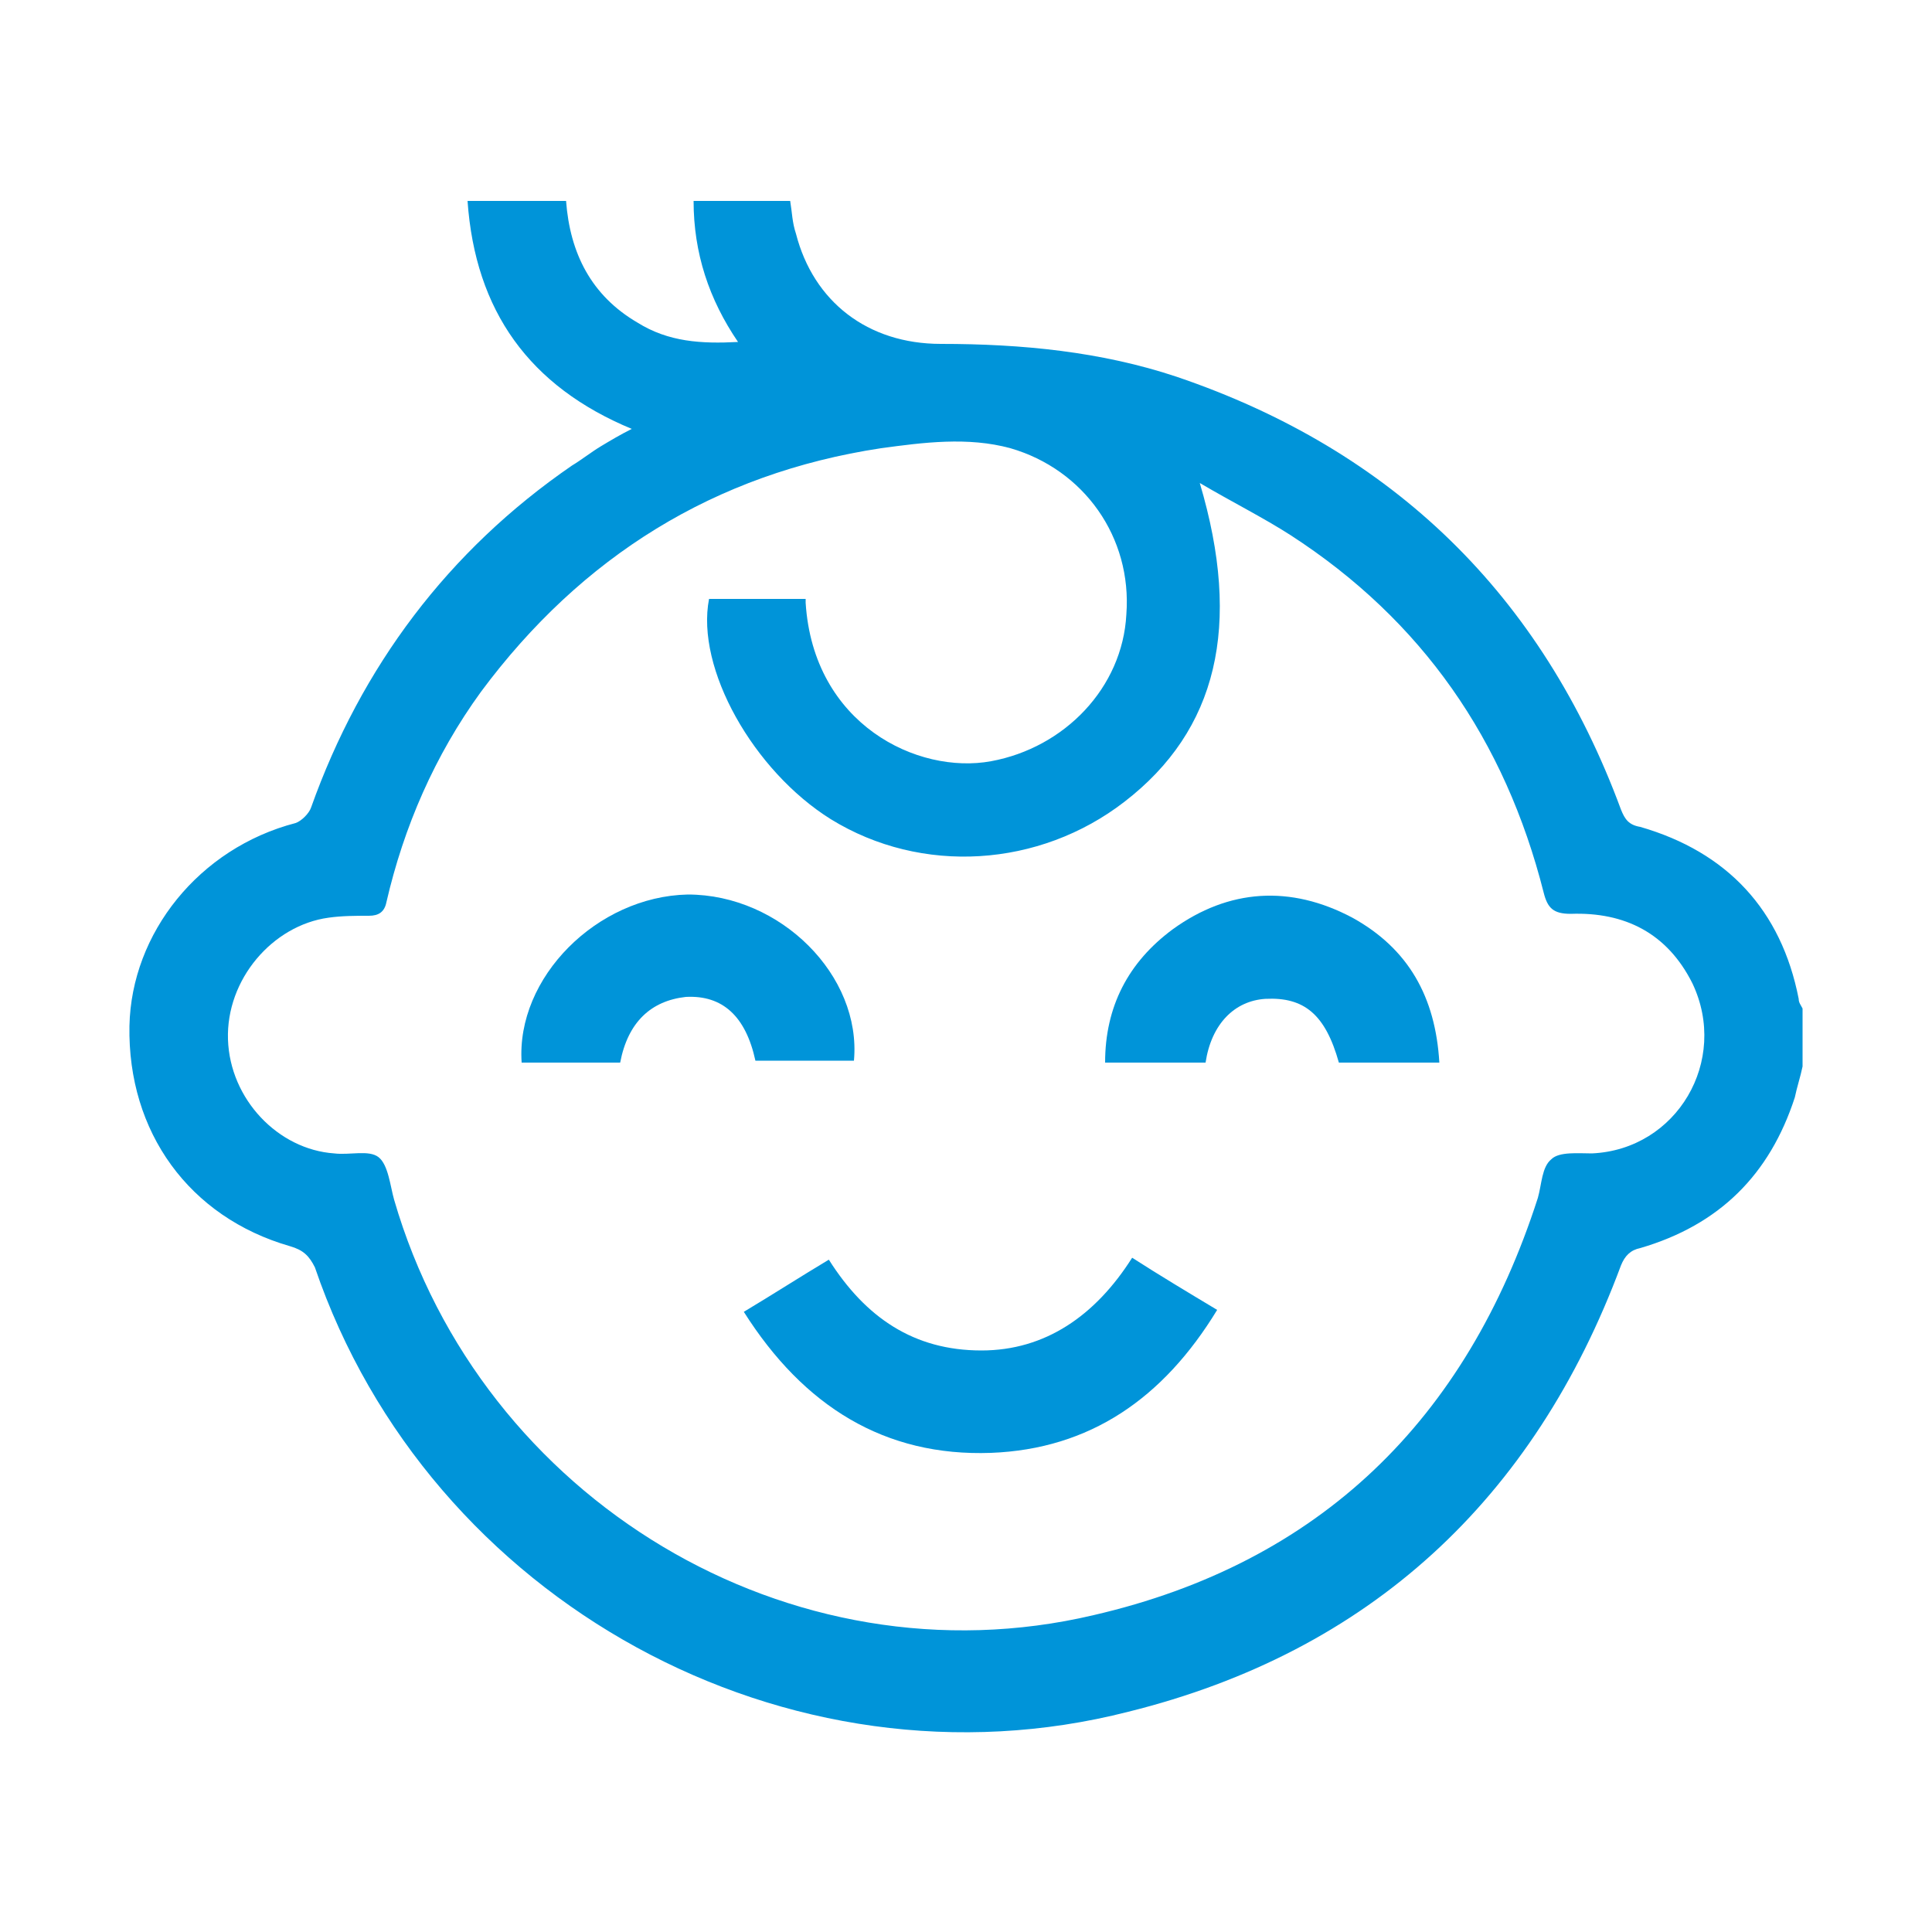
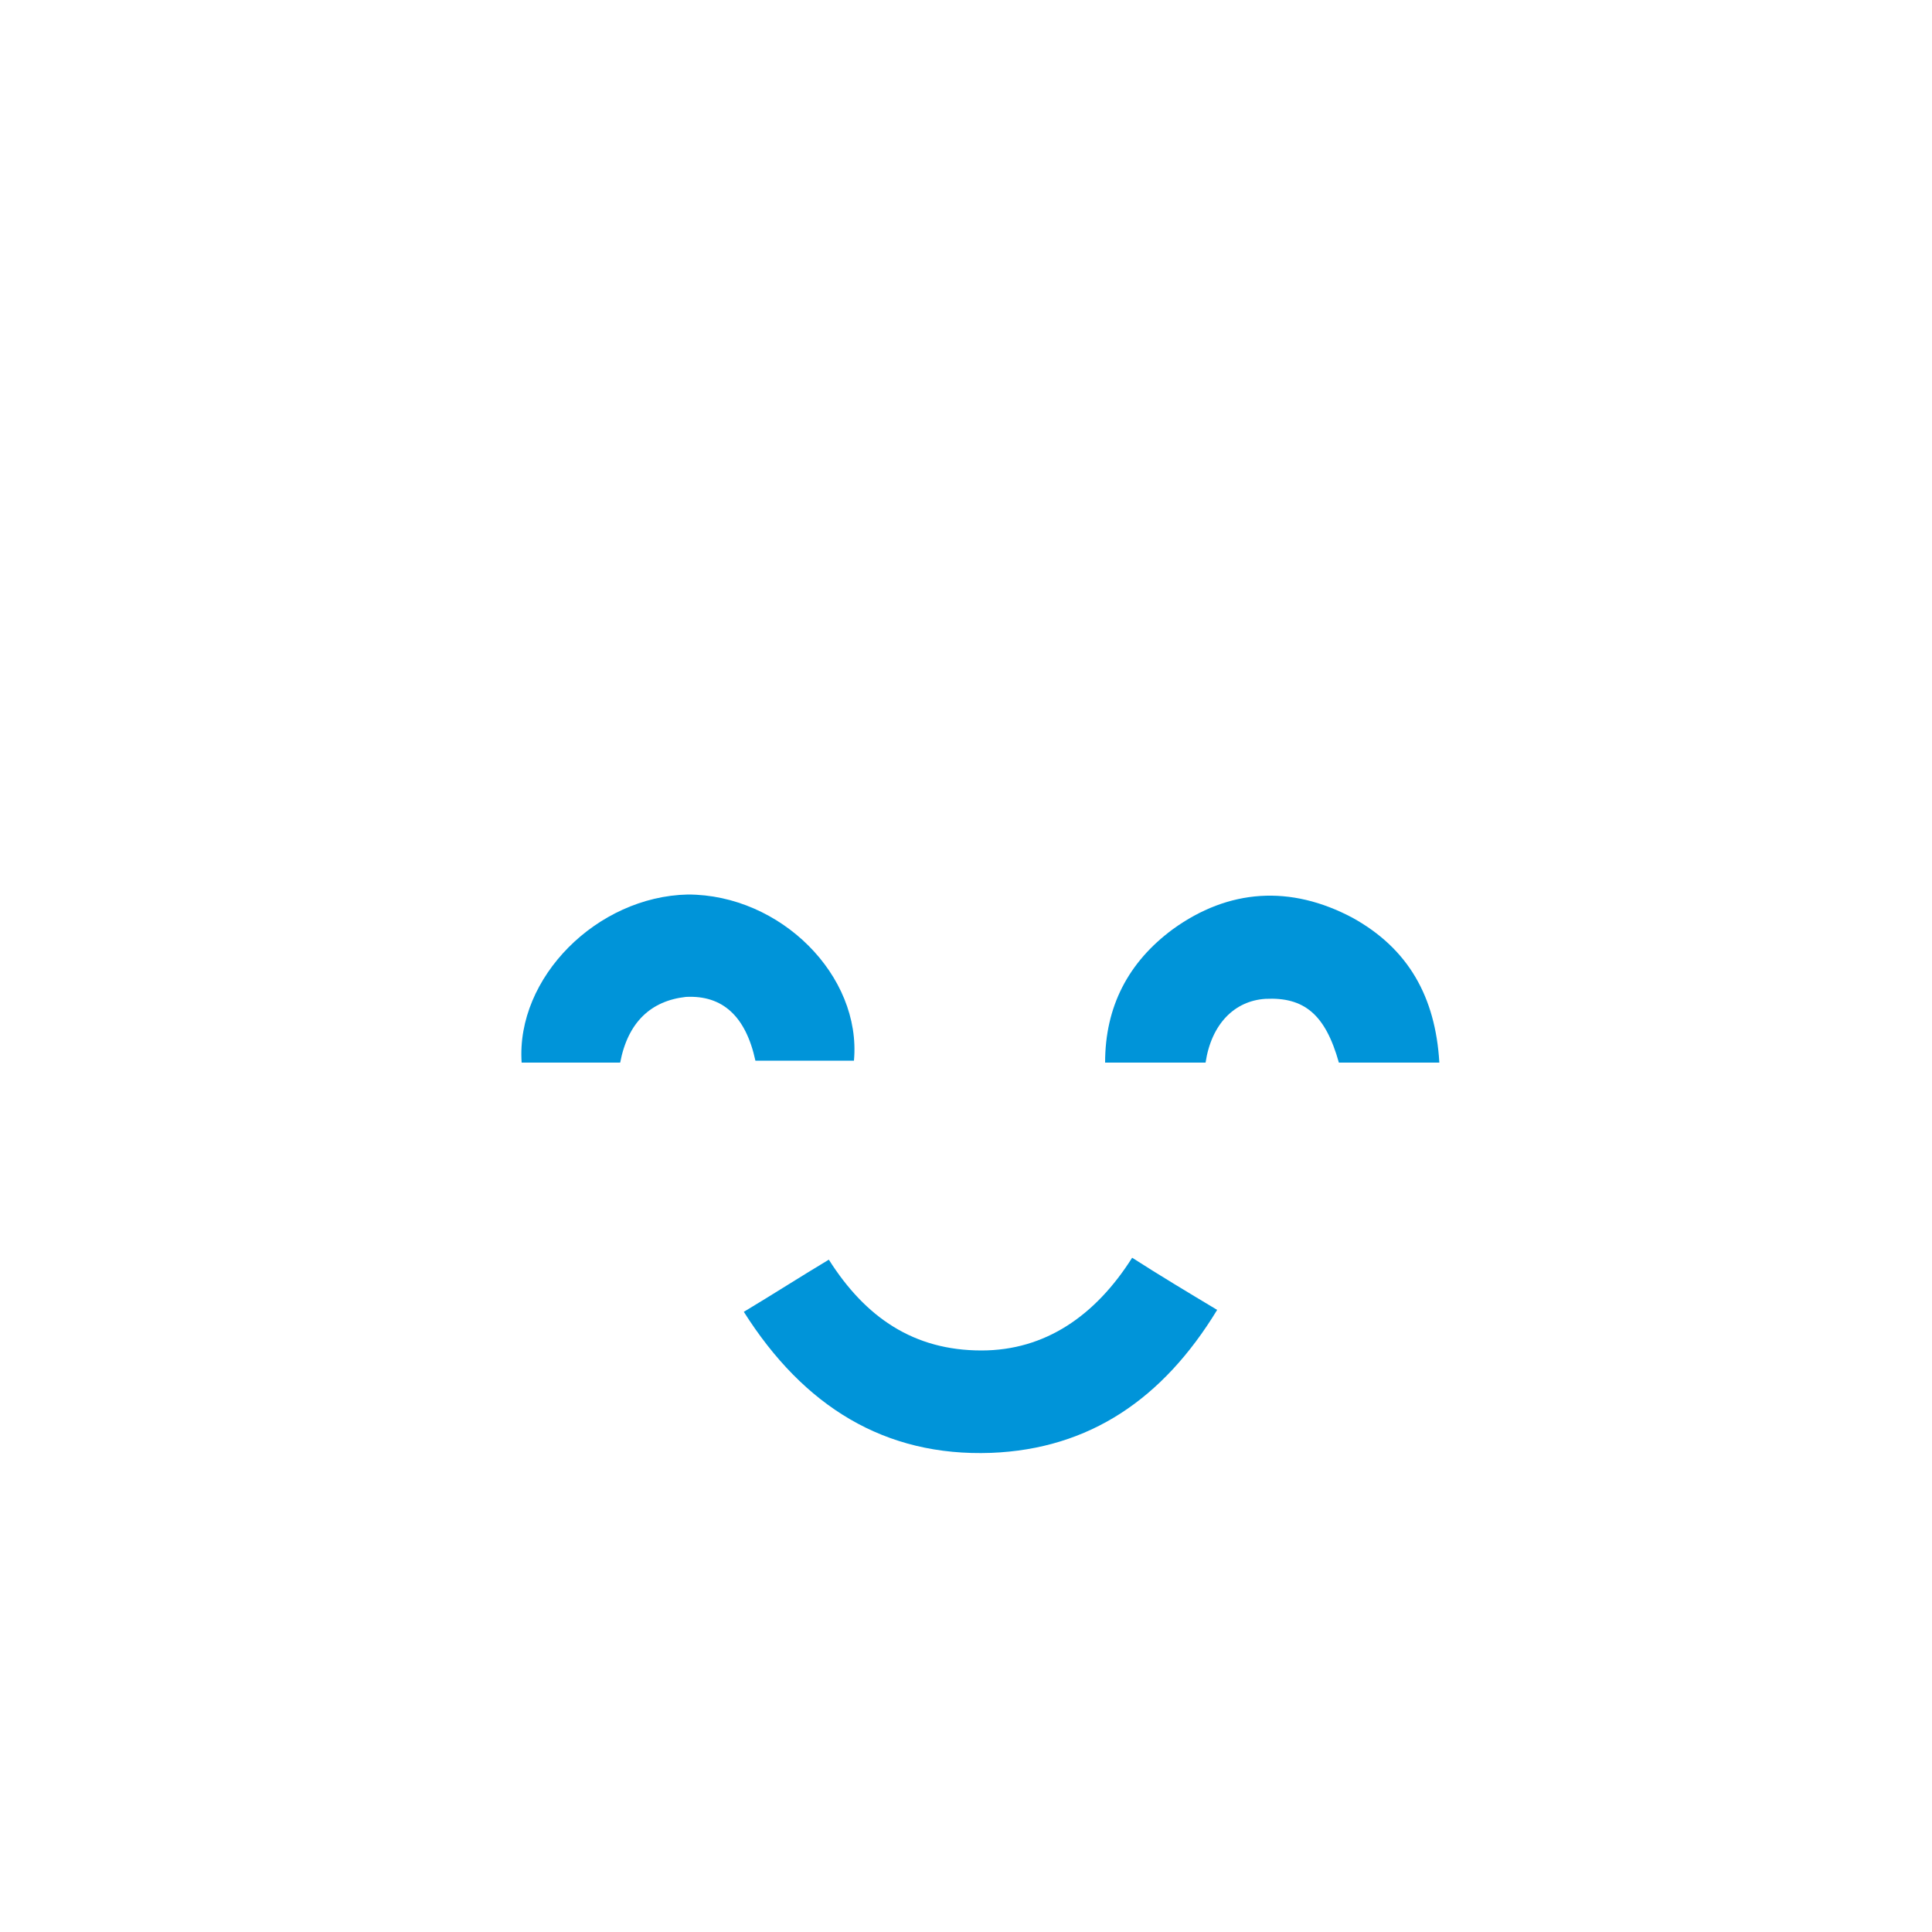
<svg xmlns="http://www.w3.org/2000/svg" version="1.1" id="Ebene_1" x="0px" y="0px" viewBox="0 0 100 100" style="enable-background:new 0 0 100 100;" xml:space="preserve">
  <style type="text/css">
	.st0{fill-rule:evenodd;clip-rule:evenodd;fill:#0094D9;}
</style>
  <g>
-     <path class="st0" d="M41.7,31.2c0.4,6.3,5.8,8.9,9.6,8.2c3.8-0.7,6.8-3.8,7-7.6c0.3-4-2.2-7.5-6-8.6c-2.2-0.6-4.5-0.3-6.7,0   c-8.6,1.3-15.5,5.6-20.7,12.6c-2.4,3.3-4,7-4.9,10.9c-0.1,0.5-0.4,0.7-0.9,0.7c-0.7,0-1.4,0-2.1,0.1c-2.9,0.4-5.3,3.2-5.2,6.3   c0.1,3.1,2.6,5.7,5.5,5.9c0.8,0.1,1.8-0.2,2.3,0.2c0.5,0.4,0.6,1.5,0.8,2.2c4.5,15.5,20.5,25.2,36.2,21.5   c11.7-2.7,19.3-10.1,23-21.6c0.2-0.7,0.2-1.6,0.7-2c0.4-0.4,1.4-0.3,2.1-0.3c4.4-0.2,7.1-4.8,5.2-8.8c-1.3-2.6-3.5-3.7-6.3-3.6   c-0.9,0-1.2-0.3-1.4-1.1c-2-7.9-6.3-14.1-13.1-18.5c-1.4-0.9-3-1.7-4.7-2.7c2.2,7.4,0.9,12.8-3.9,16.5c-4.4,3.4-10.5,3.8-15.2,0.9   c-4-2.5-7-7.8-6.3-11.4H41.7z M93.3,55.2c-0.1,0.5-0.3,1.1-0.4,1.6c-1.3,4-3.9,6.6-8,7.8c-0.5,0.1-0.8,0.4-1,0.9   c-4.5,12.1-13,20-25.5,23.1c-17.6,4.5-36.2-5.7-42.1-23C16,65,15.7,64.7,15,64.5c-5.2-1.5-8.4-5.9-8.3-11.4   c0.1-4.8,3.6-9.2,8.6-10.5c0.3-0.1,0.7-0.5,0.8-0.8c2.6-7.3,7.1-13.3,13.5-17.7c0.5-0.3,1-0.7,1.5-1c0.5-0.3,1-0.6,1.6-0.9   c-5.3-2.2-8.1-6.1-8.5-11.8h5.1c0.2,2.7,1.3,4.9,3.7,6.3c1.6,1,3.3,1.1,5.2,1c-1.5-2.2-2.3-4.6-2.3-7.3h5c0.1,0.6,0.1,1.1,0.3,1.7   c0.9,3.5,3.7,5.7,7.5,5.7c4.2,0,8.3,0.4,12.2,1.7c11.2,3.8,18.9,11.3,23,22.4c0.2,0.5,0.4,0.8,1,0.9c4.5,1.3,7.3,4.3,8.2,8.9   c0,0.2,0.1,0.3,0.2,0.5V55.2z" />
    <path class="st0" d="M58.6,65.1c1.4,0.9,2.9,1.8,4.4,2.7c-2.8,4.6-6.6,7.2-11.7,7.4c-5.5,0.2-9.7-2.4-12.8-7.3   c1.5-0.9,2.9-1.8,4.4-2.7c1.9,3,4.4,4.7,7.9,4.7C54.1,69.9,56.7,68.1,58.6,65.1" />
    <path class="st0" d="M32.1,55H27c-0.3-4.4,3.9-8.6,8.6-8.7c4.8,0,9,4.2,8.6,8.6h-5.1c-0.5-2.3-1.7-3.4-3.6-3.3   C33.7,51.8,32.5,52.9,32.1,55" />
    <path class="st0" d="M62.4,55h-5.2c0-2.9,1.2-5.2,3.5-6.9c2.9-2.1,6.1-2.3,9.3-0.6c2.9,1.6,4.3,4.1,4.5,7.5h-5.2   c-0.7-2.5-1.8-3.4-3.8-3.3C63.9,51.8,62.7,53,62.4,55" />
  </g>
</svg>